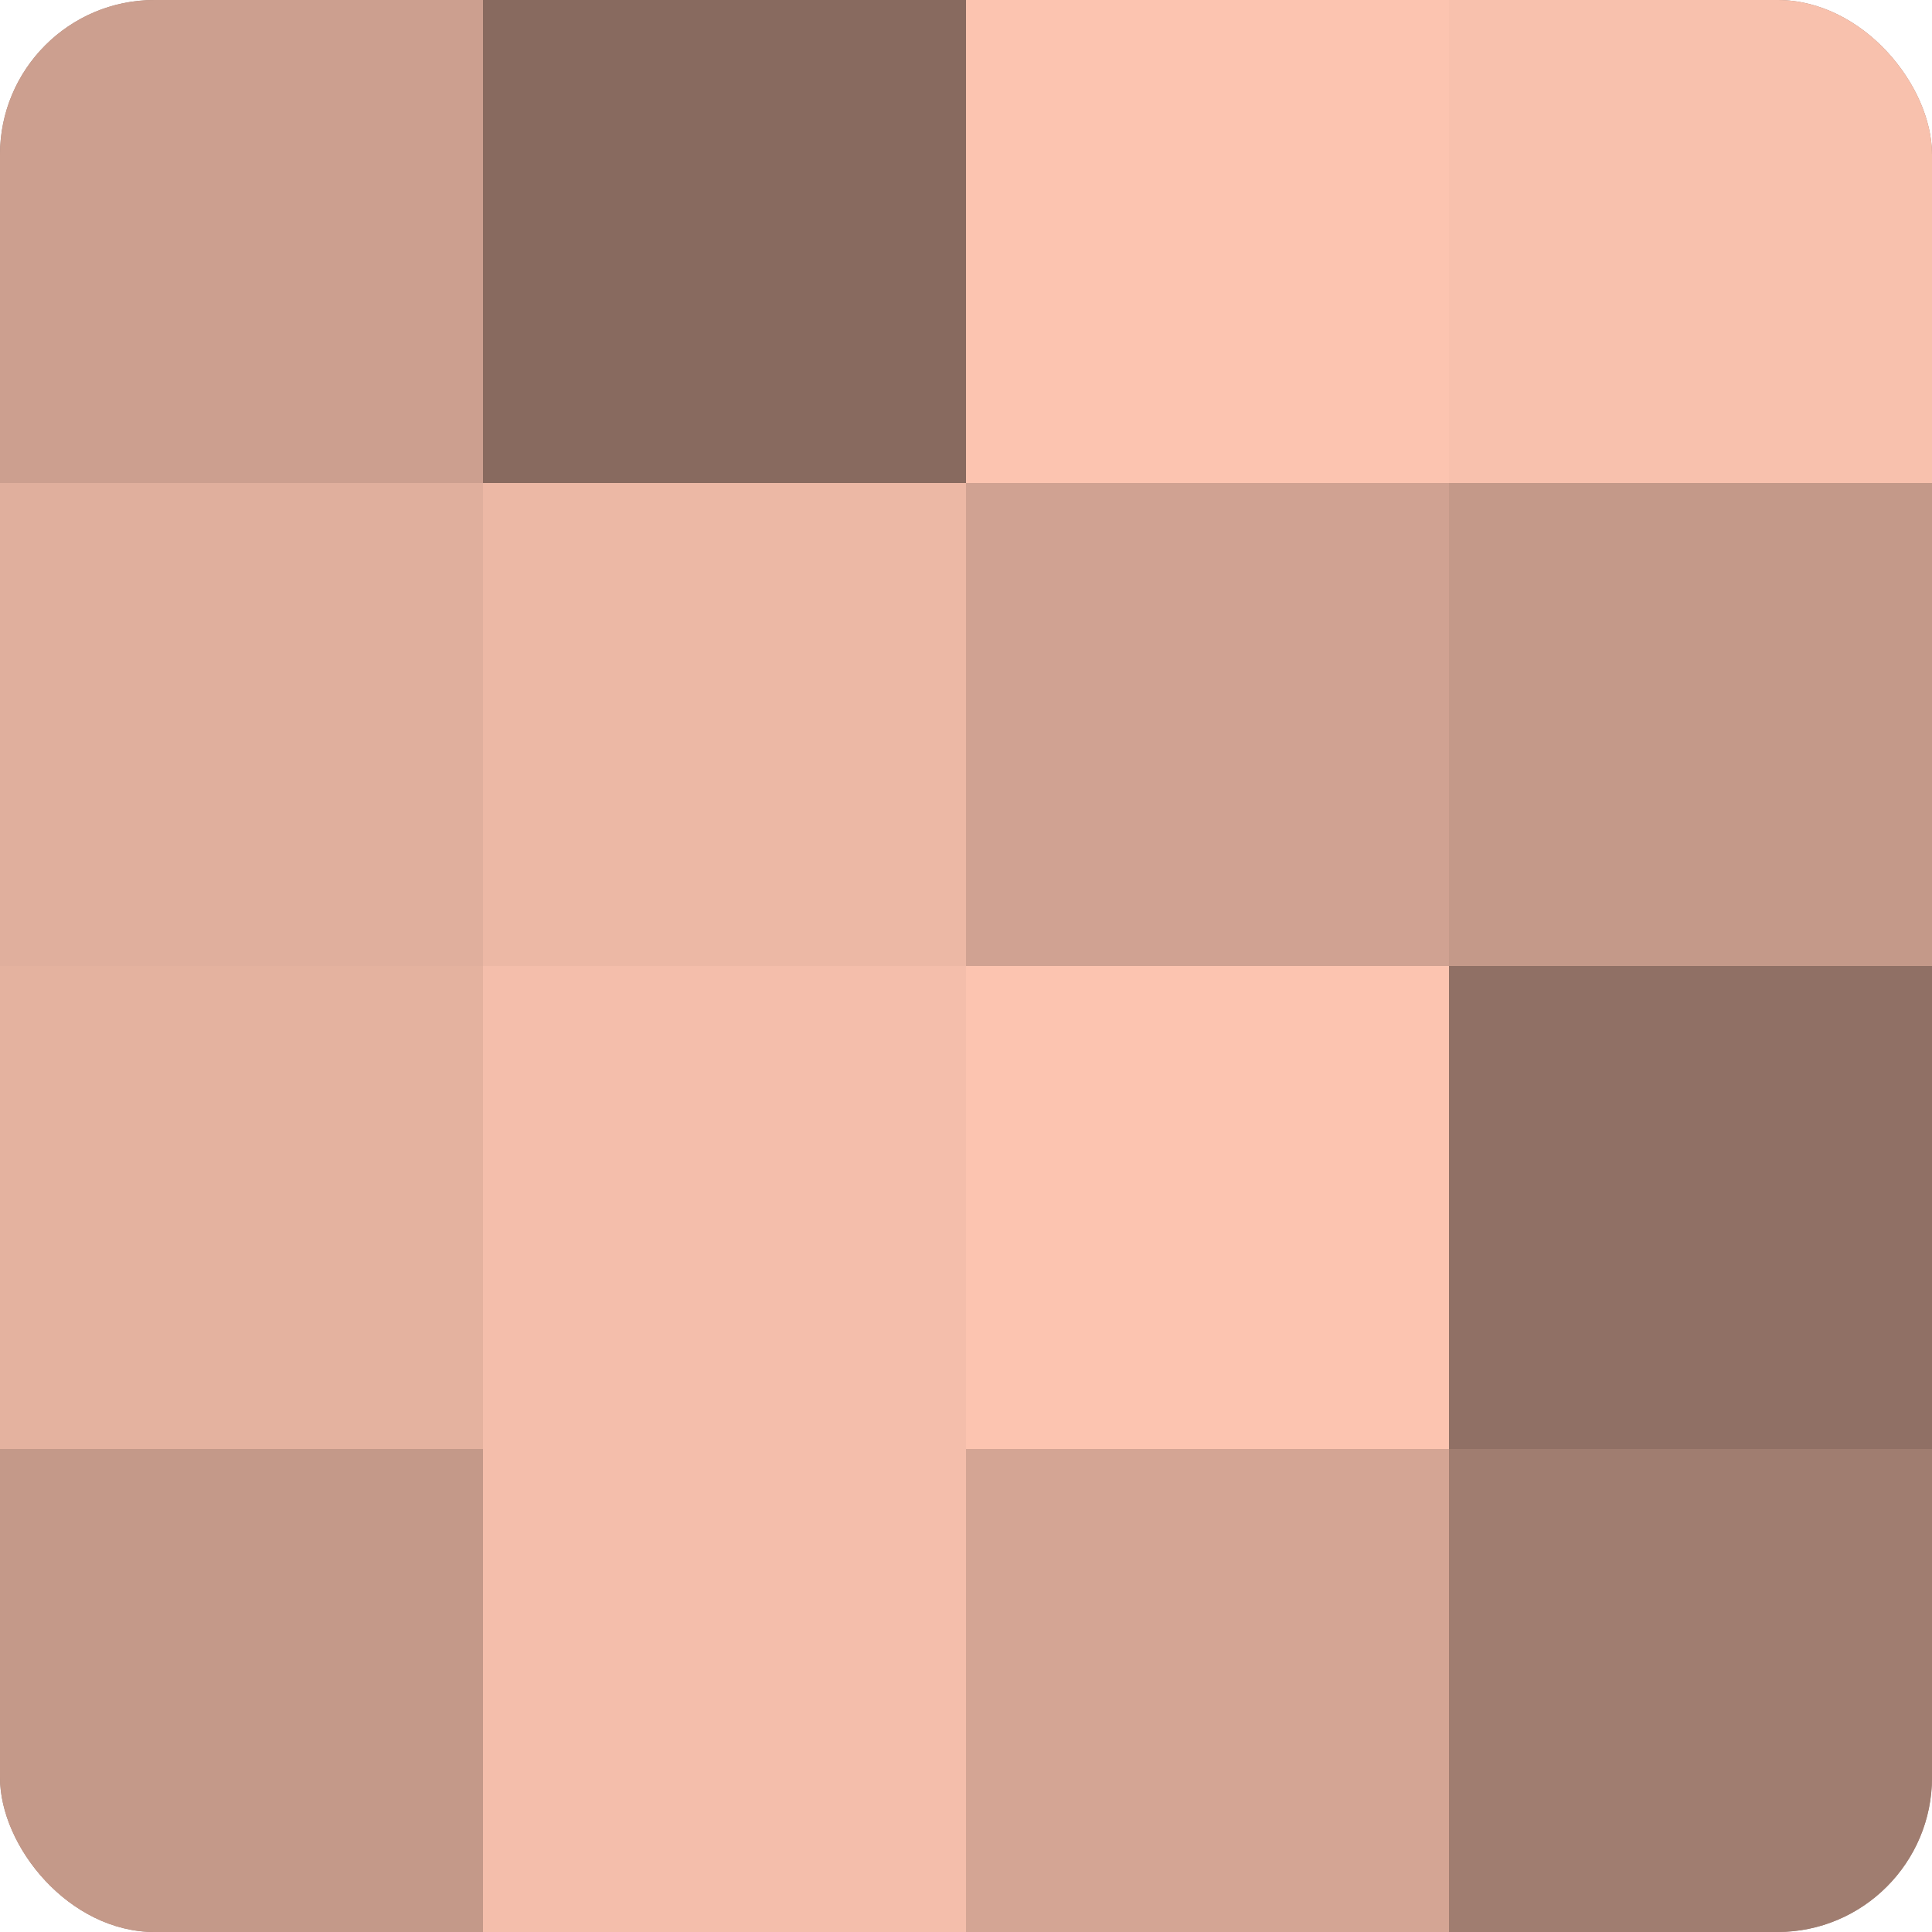
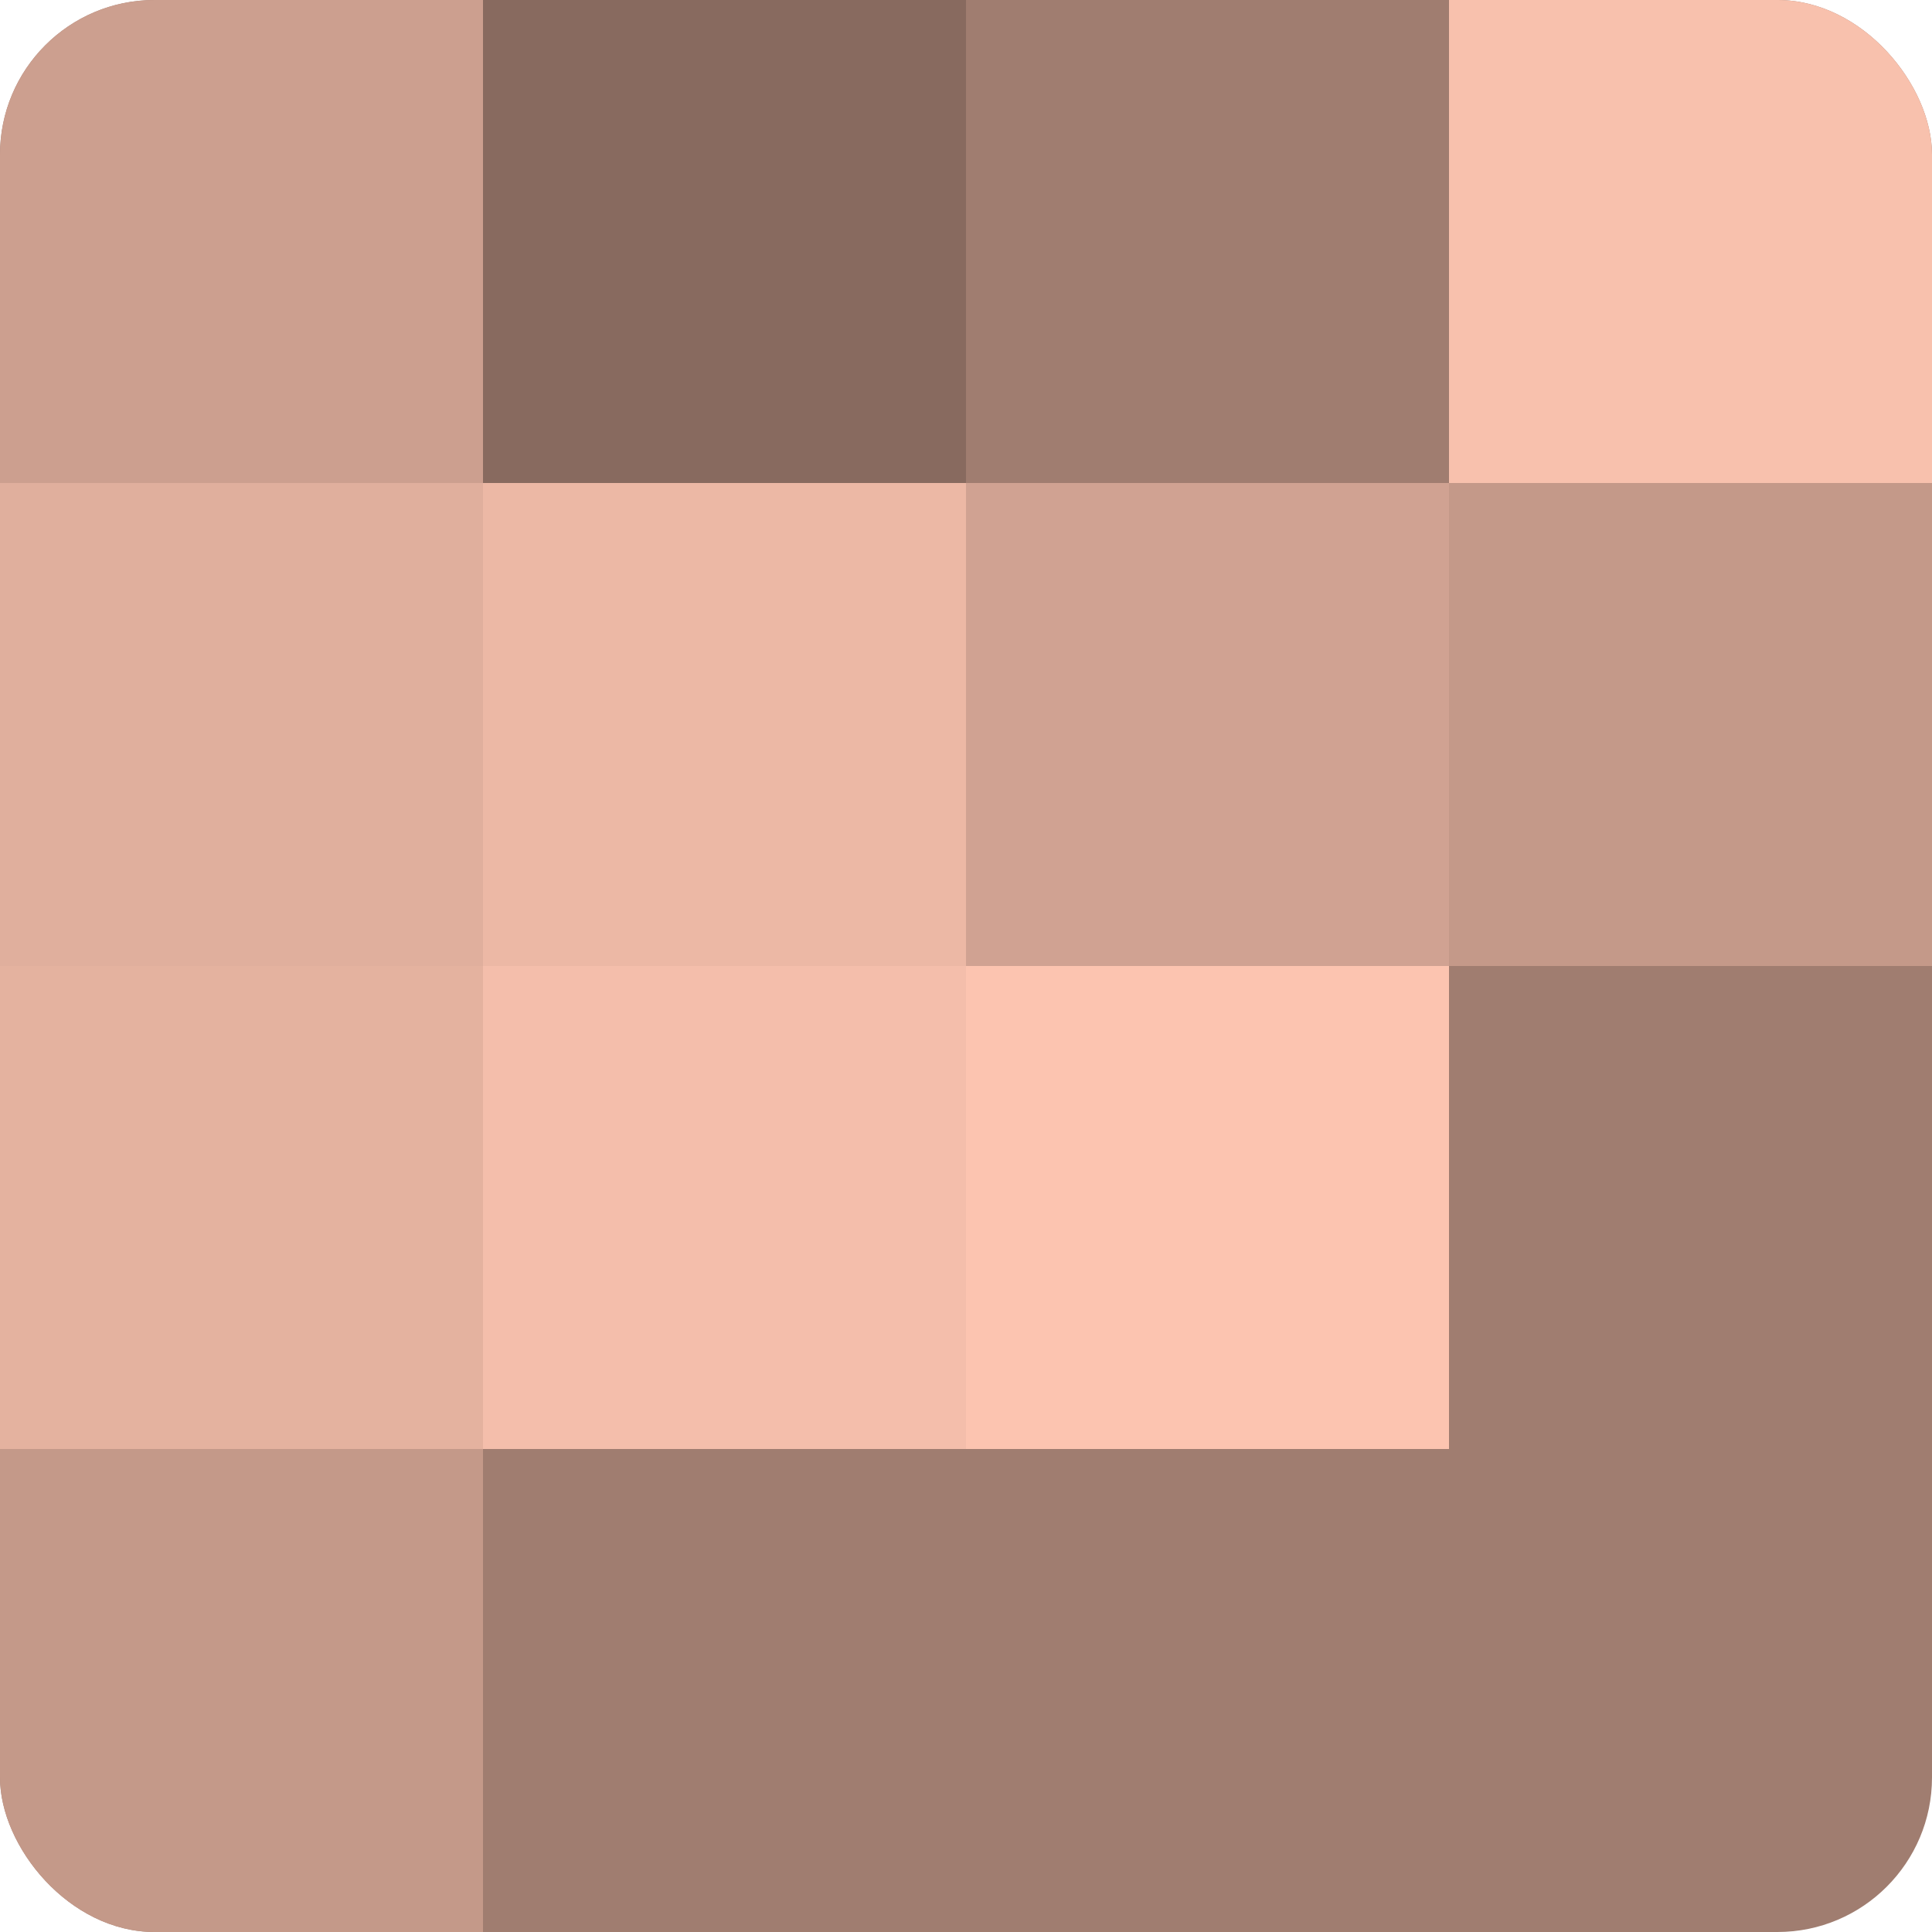
<svg xmlns="http://www.w3.org/2000/svg" width="60" height="60" viewBox="0 0 100 100" preserveAspectRatio="xMidYMid meet">
  <defs>
    <clipPath id="c" width="100" height="100">
      <rect width="100" height="100" rx="8" ry="8" />
    </clipPath>
  </defs>
  <g clip-path="url(#c)">
    <rect width="100" height="100" fill="#a07d70" />
    <rect width="25" height="25" fill="#cc9f8f" />
    <rect y="25" width="25" height="25" fill="#e0af9d" />
    <rect y="50" width="25" height="25" fill="#e4b29f" />
    <rect y="75" width="25" height="25" fill="#c49989" />
    <rect x="25" width="25" height="25" fill="#886a5f" />
    <rect x="25" y="25" width="25" height="25" fill="#ecb8a5" />
    <rect x="25" y="50" width="25" height="25" fill="#f4beab" />
-     <rect x="25" y="75" width="25" height="25" fill="#f4beab" />
-     <rect x="50" width="25" height="25" fill="#fcc4b0" />
    <rect x="50" y="25" width="25" height="25" fill="#d0a292" />
    <rect x="50" y="50" width="25" height="25" fill="#fcc4b0" />
-     <rect x="50" y="75" width="25" height="25" fill="#d4a594" />
    <rect x="75" width="25" height="25" fill="#f8c1ad" />
    <rect x="75" y="25" width="25" height="25" fill="#c49989" />
-     <rect x="75" y="50" width="25" height="25" fill="#907065" />
-     <rect x="75" y="75" width="25" height="25" fill="#a07d70" />
  </g>
</svg>